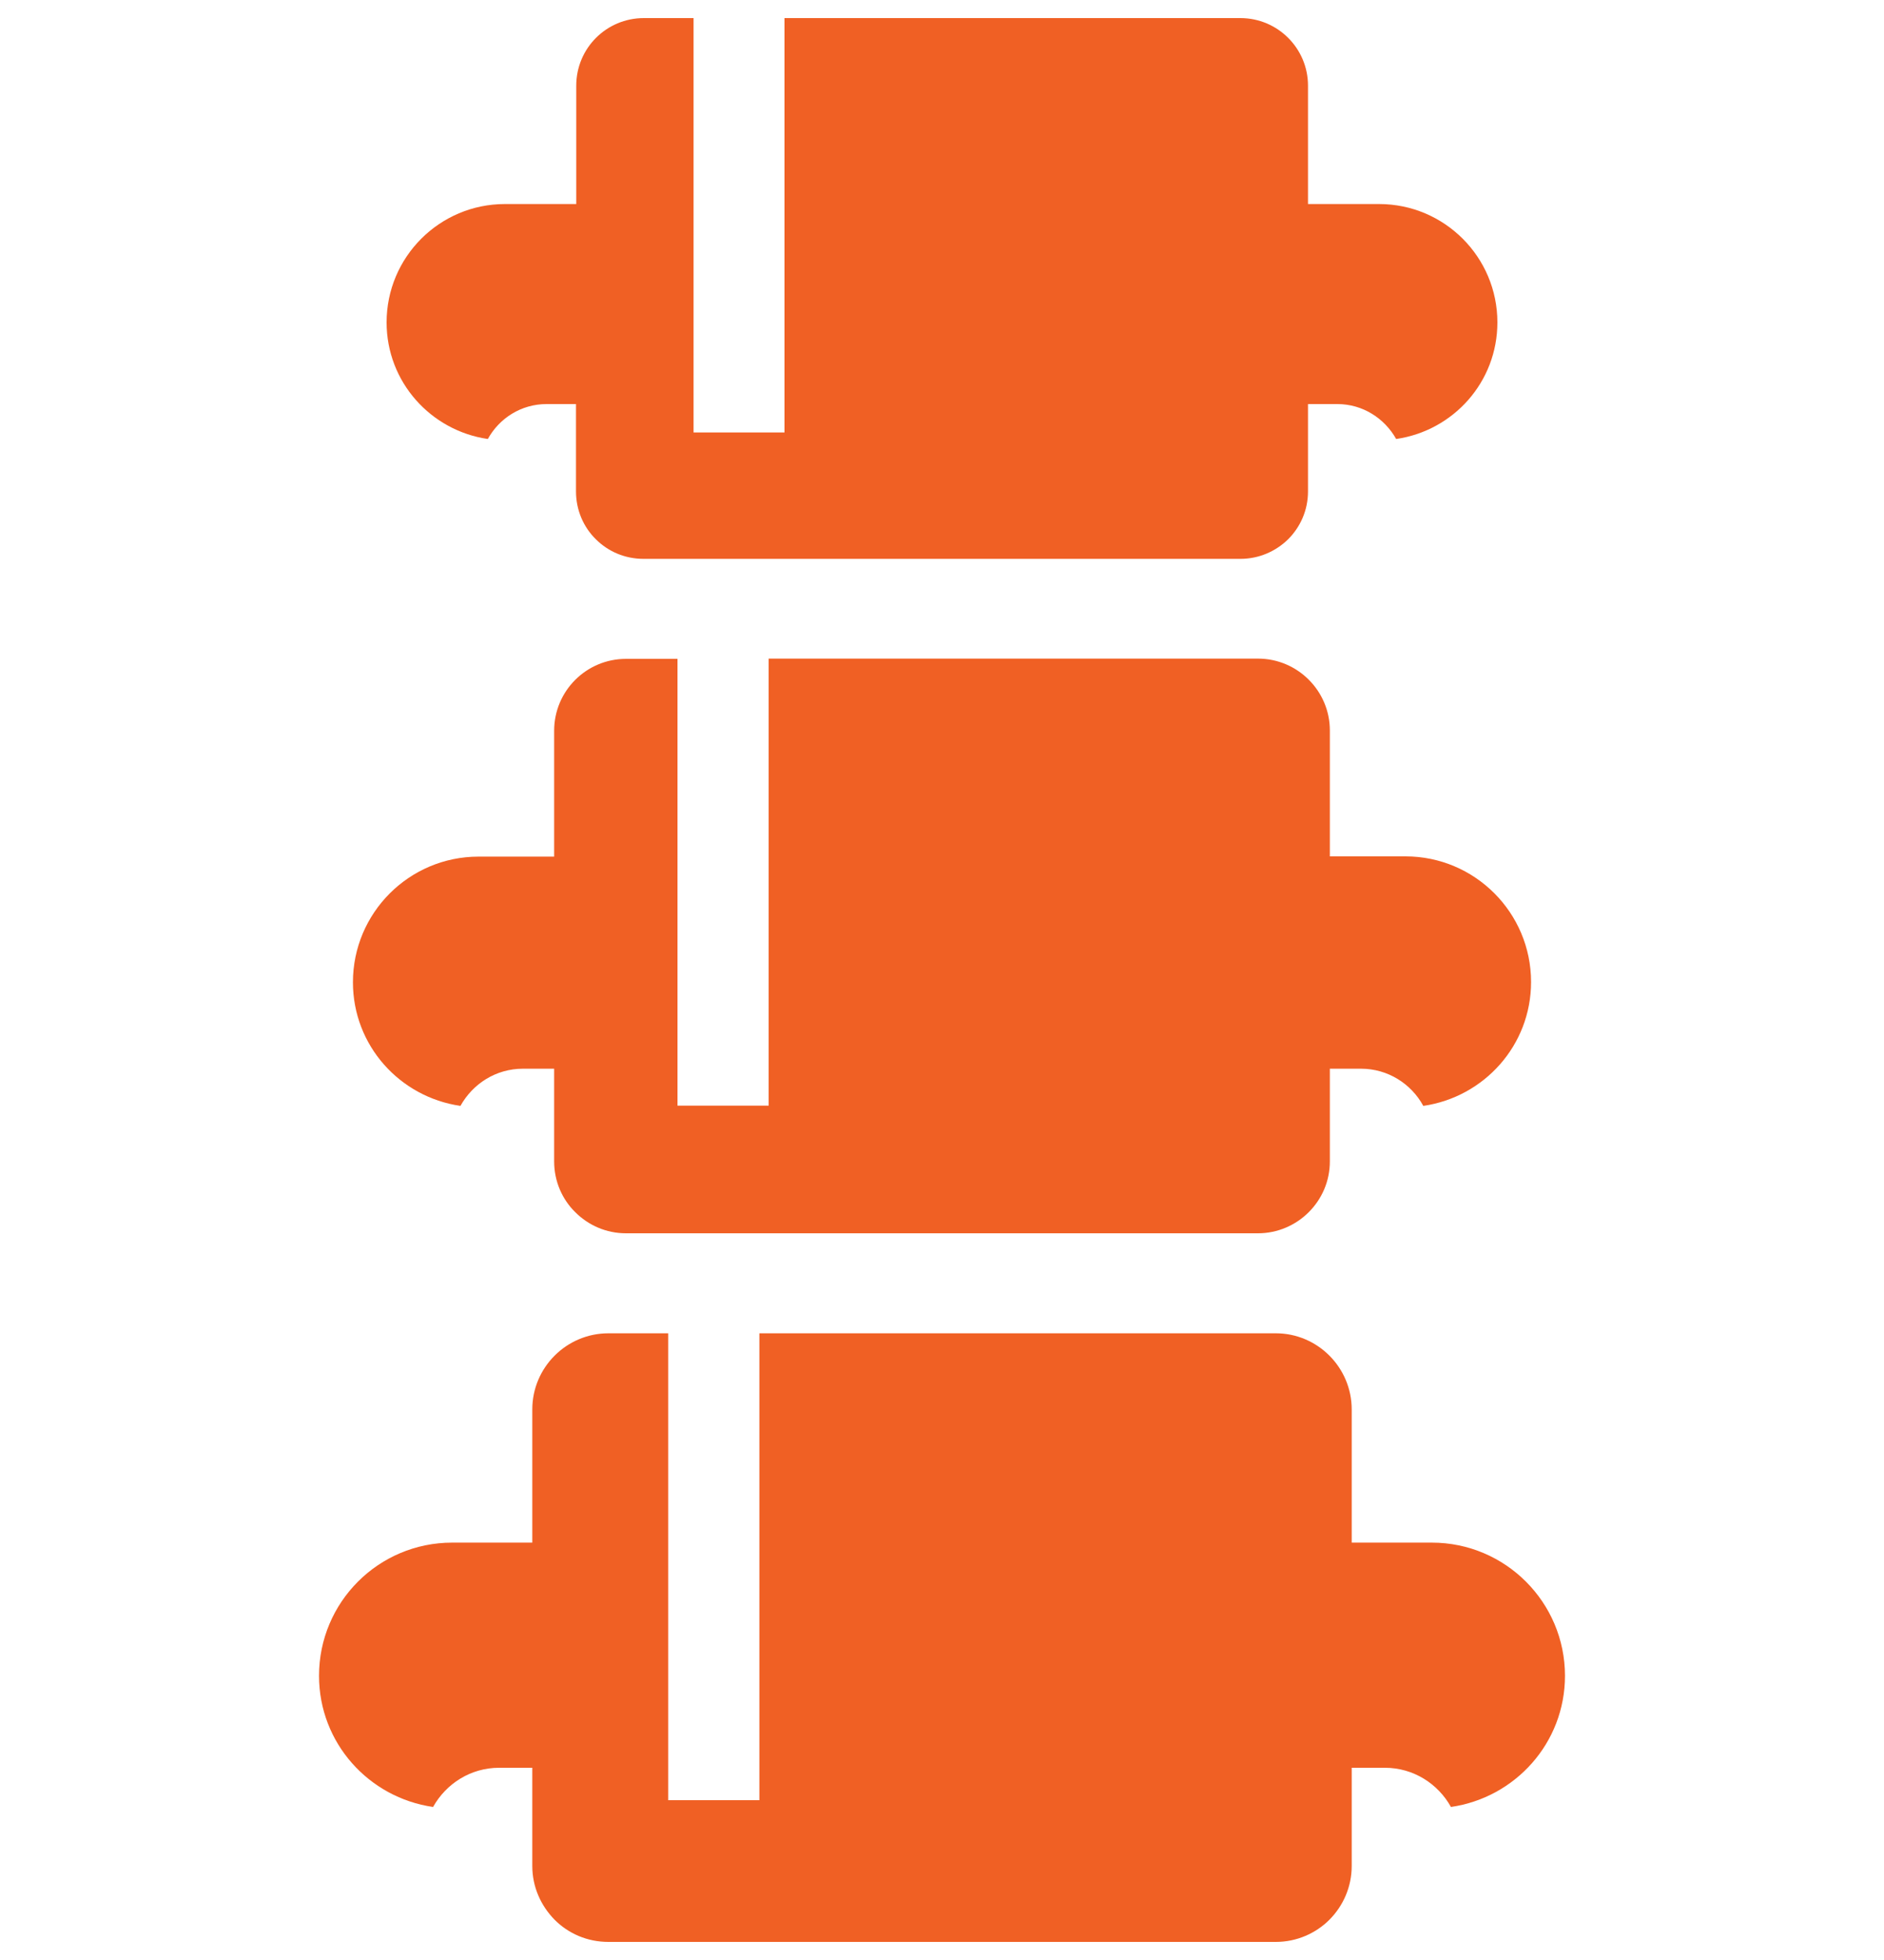
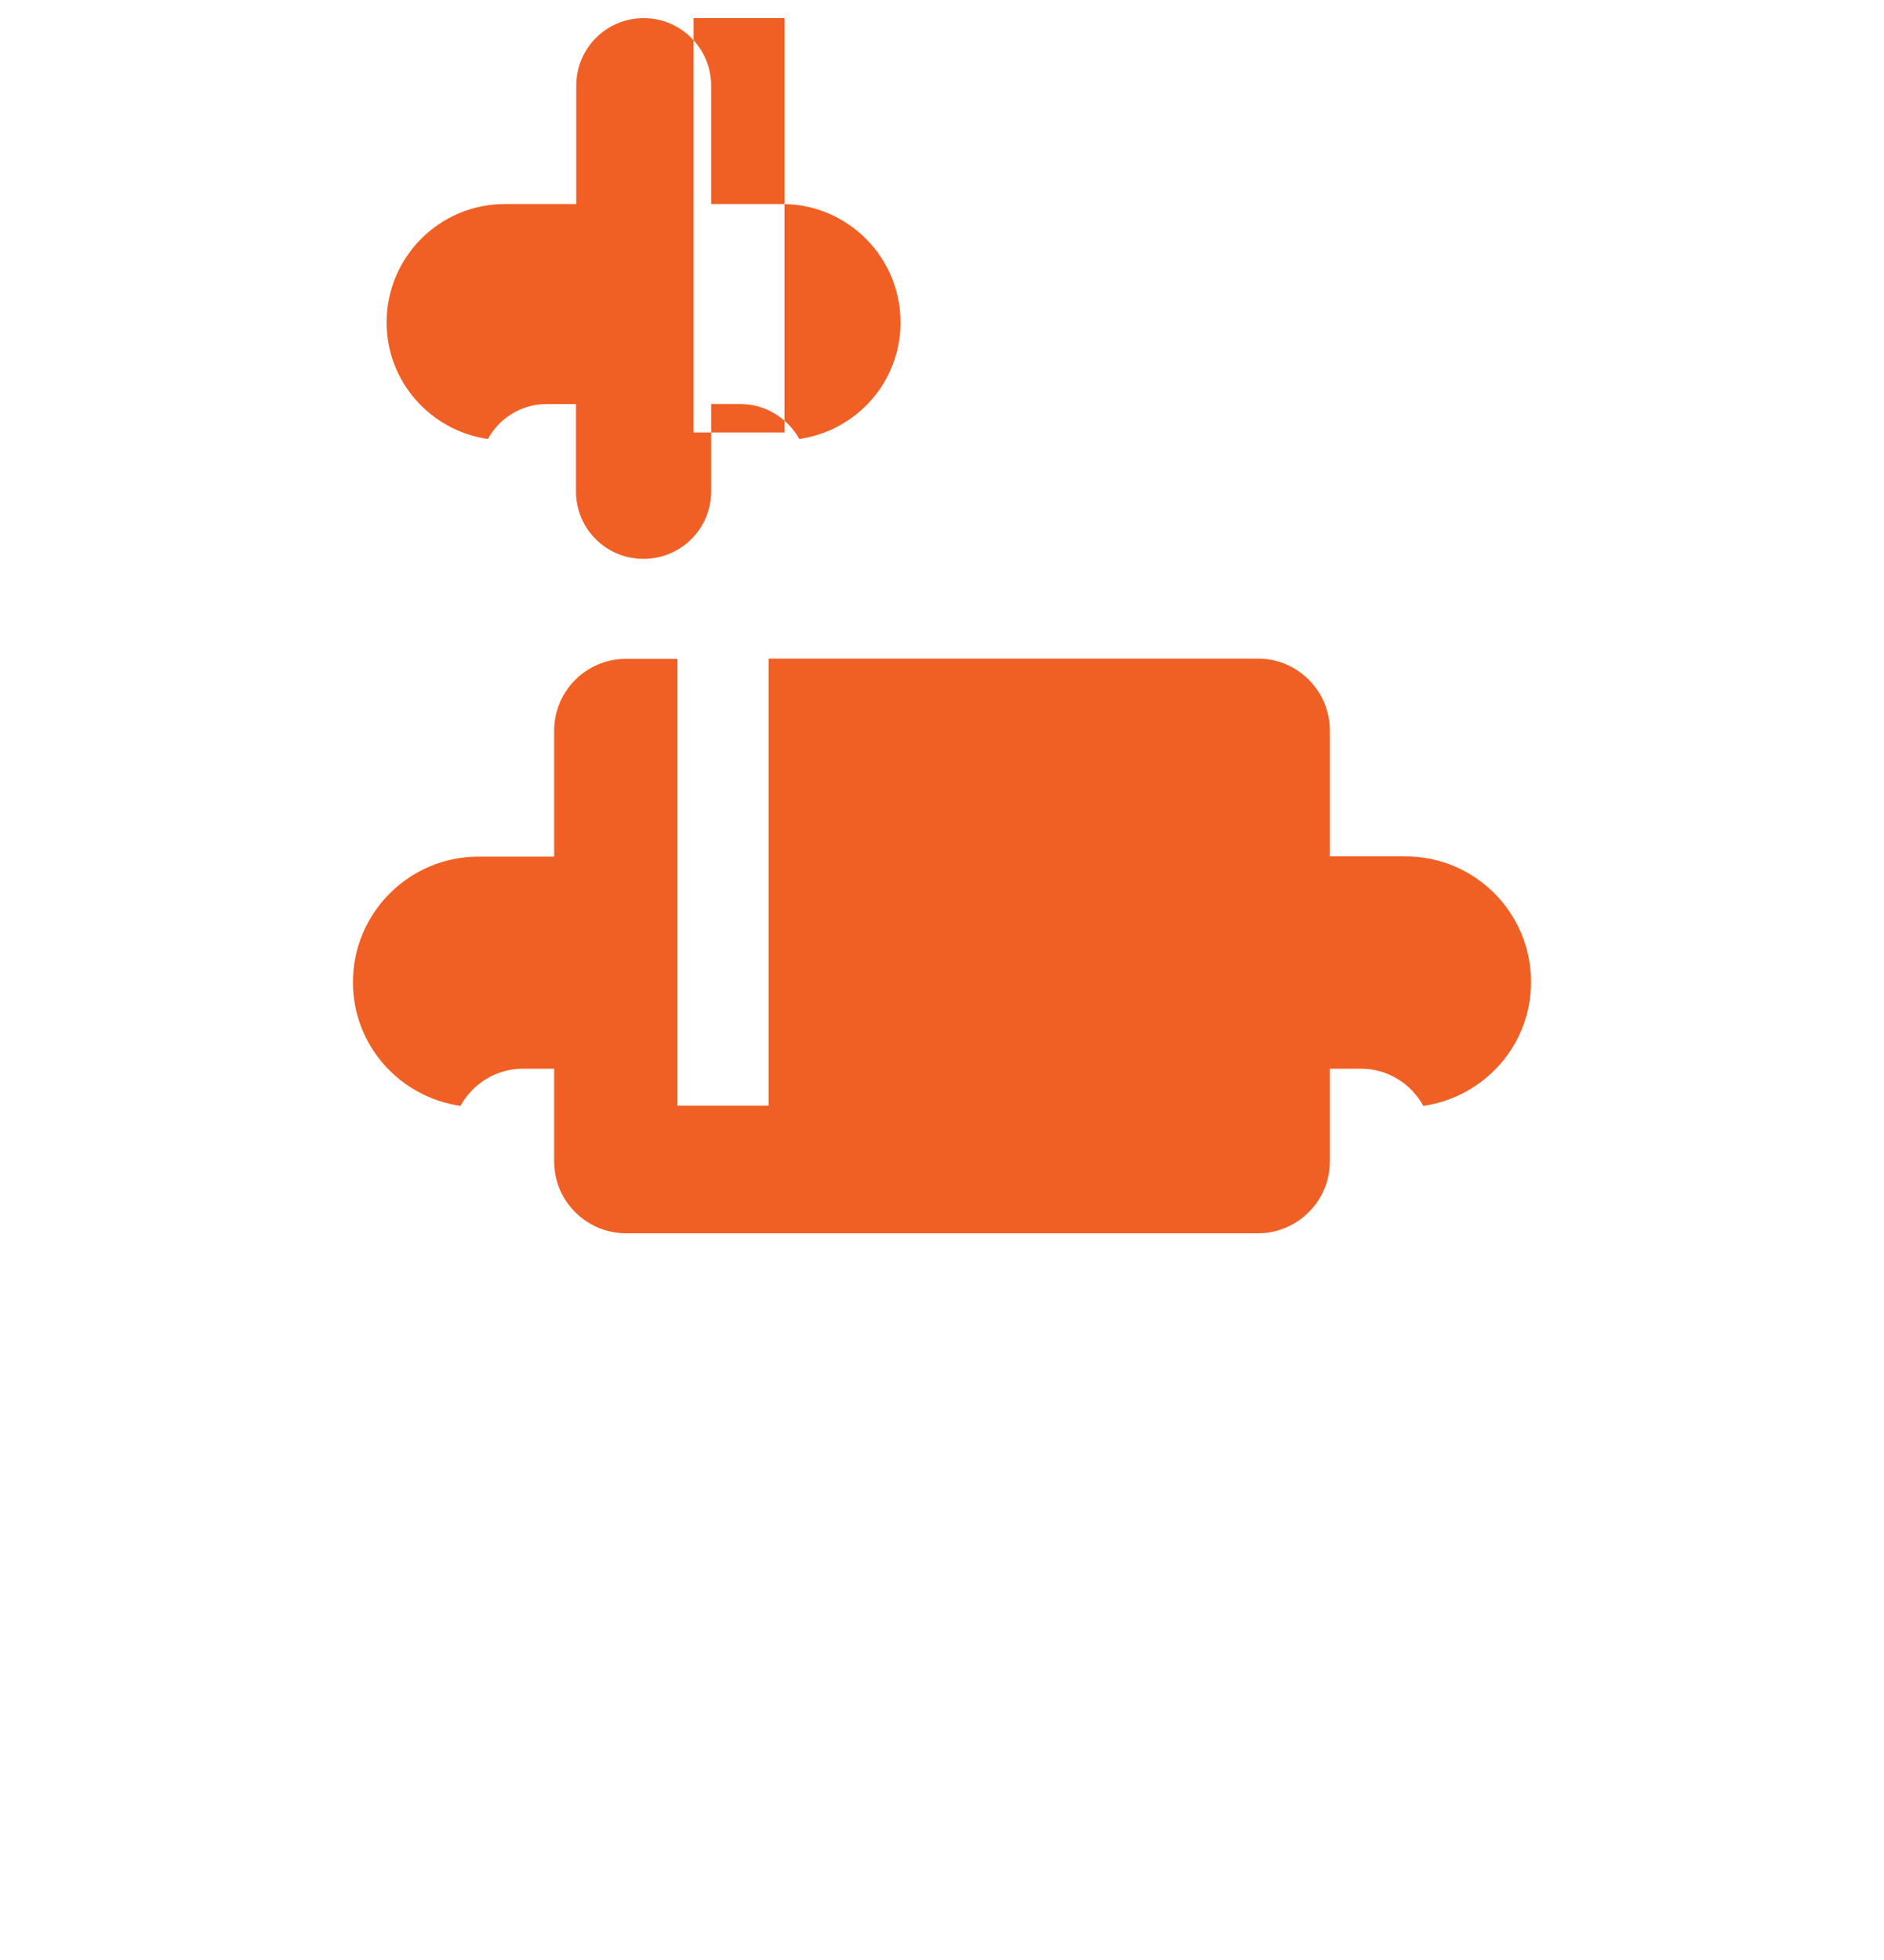
<svg xmlns="http://www.w3.org/2000/svg" version="1.1" x="0px" y="0px" width="75px" height="78px" viewBox="0 0 75 78" style="enable-background:new 0 0 75 78;" xml:space="preserve">
  <style type="text/css">
	.st0{display:none;}
	.st1{display:inline;}
	.st2{fill:#F06024;}
</style>
  <g id="Layer_1" class="st0">
    <g class="st1">
      <path class="st2" d="M20.19,73.77l0.8-14.44l-3.7-6.19c0,0.02-2.01,13.56-2.01,13.56C14.2,74.38,20.19,73.77,20.19,73.77z" />
      <path class="st2" d="M48.97,15.32c3.51-2.89,4.01-8.08,1.11-11.58c-2.89-3.51-8.07-4-11.58-1.12c-3.51,2.89-4,8.08-1.12,11.58    C40.28,17.71,45.46,18.21,48.97,15.32z" />
      <path class="st2" d="M45.35,28.48c3.98,4.64,7.33,6.34,9.55,8.16c1.7,1.4,1.21,4.05-0.33,5.41c-3.55,3.13-10.85-2.68-14.17-5.47    c-2.07-1.75-3.89-3.97-5.29-5.91l-5.32,8.18H15.22c0.39-3.78,2.19-10.95,9.79-19.15c5.21-5.62,12.79-4.3,15.1,0.86    C41.29,22.88,43.22,25.99,45.35,28.48z" />
      <path class="st2" d="M51.94,45.49c-3.49-0.04-7.37-2.8-8.88-3.59H0.63v5.36h16.71l7.22,10.77l-0.69,13.2    c-0.14,3.42,0.72,5.88,3.85,6.25c3.76,0.45,4.82-2.09,5.11-4.9l2.16-16.22c0.14-1.37-0.2-2.74-0.95-3.9l-3-5.19h43.4v-5.36H57.97    C57.3,43.13,55.85,45.53,51.94,45.49z" />
    </g>
  </g>
  <g id="Chiro">
    <g>
-       <path class="st2" d="M22.08,76.4c0.55,0.55,1.3,0.88,2.14,0.88h26.57c0.83,0,1.59-0.34,2.13-0.88c0.55-0.55,0.89-1.31,0.89-2.14    v-3.91h1.32c1.14,0,2.12,0.64,2.63,1.56c2.56-0.37,4.54-2.55,4.54-5.22c0-2.92-2.37-5.3-5.3-5.3h-3.19v-5.3    c0-1.67-1.36-3.03-3.02-3.03H30.23v18.58H26.6V53.06h-2.38c-1.67,0-3.03,1.36-3.03,3.03v5.3H18c-2.93,0-5.3,2.37-5.3,5.3    c0,2.67,1.98,4.85,4.54,5.22c0.52-0.93,1.5-1.56,2.63-1.56h1.32v3.91C21.19,75.09,21.53,75.84,22.08,76.4z" />
      <path class="st2" d="M18.33,44.01c0.49-0.88,1.41-1.48,2.49-1.48h1.24v3.69c0,0.79,0.32,1.51,0.84,2.02    c0.52,0.52,1.23,0.84,2.02,0.84h25.16c0.78,0,1.5-0.32,2.02-0.84c0.52-0.52,0.84-1.23,0.84-2.02v-3.69h1.24    c1.07,0,2,0.6,2.48,1.48c2.42-0.35,4.29-2.41,4.29-4.93c0-2.76-2.24-5-5-5h-3.01v-5.01c0-1.58-1.29-2.86-2.86-2.86H30.6v17.79    h-3.63V26.22h-2.05c-1.58,0-2.86,1.28-2.86,2.86v5.01h-3.01c-2.76,0-5,2.24-5,5C14.05,41.6,15.91,43.66,18.33,44.01z" />
-       <path class="st2" d="M27.61,17.21V0.72h-1.98c-1.49,0-2.69,1.2-2.69,2.69v4.71H20.1c-2.6,0-4.71,2.11-4.71,4.71    c0,2.37,1.76,4.31,4.03,4.64c0.46-0.83,1.33-1.39,2.34-1.39h1.17v3.48c0,0.74,0.3,1.42,0.79,1.9c0.49,0.49,1.16,0.78,1.9,0.78    h23.76c0.74,0,1.41-0.3,1.9-0.78c0.49-0.49,0.79-1.16,0.79-1.9v-3.48h1.17c1.01,0,1.88,0.57,2.34,1.39    c2.28-0.33,4.03-2.27,4.03-4.64c0-2.6-2.11-4.71-4.71-4.71h-2.83V3.41c0-1.49-1.21-2.69-2.69-2.69H31.23v16.49H27.61z" />
+       <path class="st2" d="M27.61,17.21V0.72h-1.98c-1.49,0-2.69,1.2-2.69,2.69v4.71H20.1c-2.6,0-4.71,2.11-4.71,4.71    c0,2.37,1.76,4.31,4.03,4.64c0.46-0.83,1.33-1.39,2.34-1.39h1.17v3.48c0,0.74,0.3,1.42,0.79,1.9c0.49,0.49,1.16,0.78,1.9,0.78    c0.74,0,1.41-0.3,1.9-0.78c0.49-0.49,0.79-1.16,0.79-1.9v-3.48h1.17c1.01,0,1.88,0.57,2.34,1.39    c2.28-0.33,4.03-2.27,4.03-4.64c0-2.6-2.11-4.71-4.71-4.71h-2.83V3.41c0-1.49-1.21-2.69-2.69-2.69H31.23v16.49H27.61z" />
    </g>
  </g>
</svg>